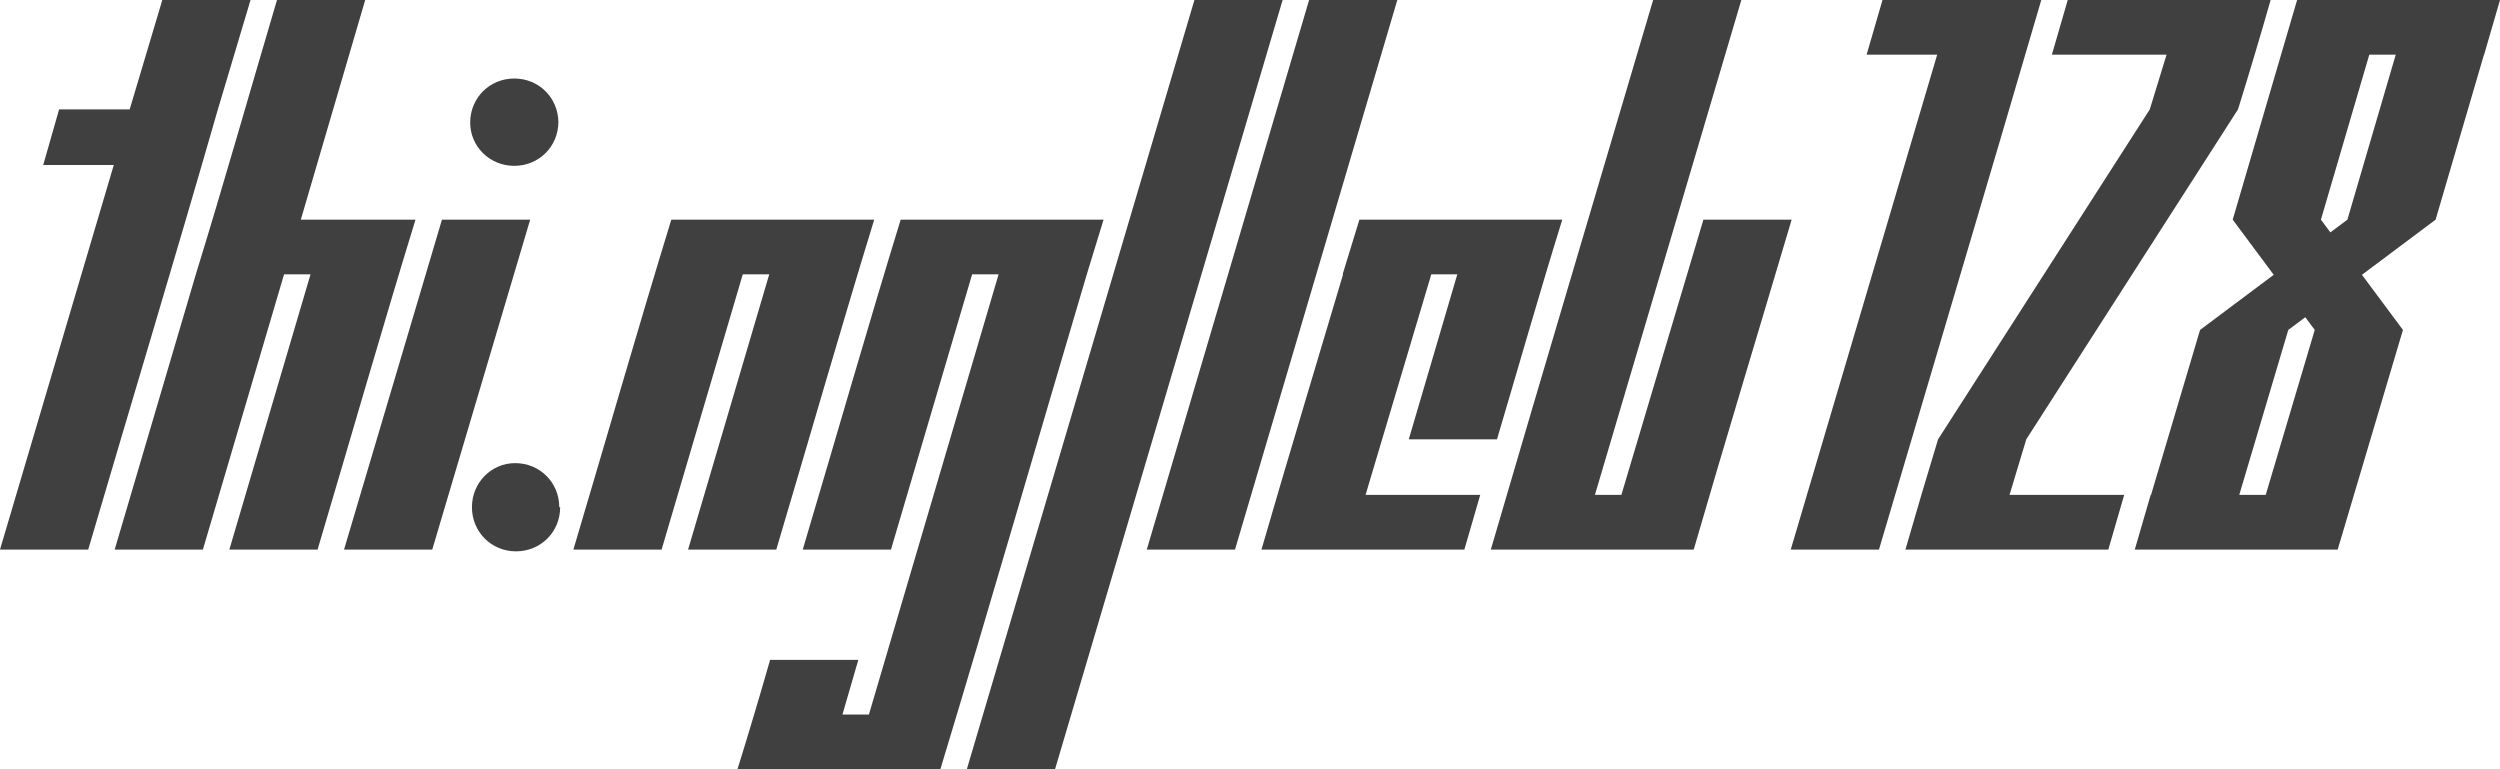
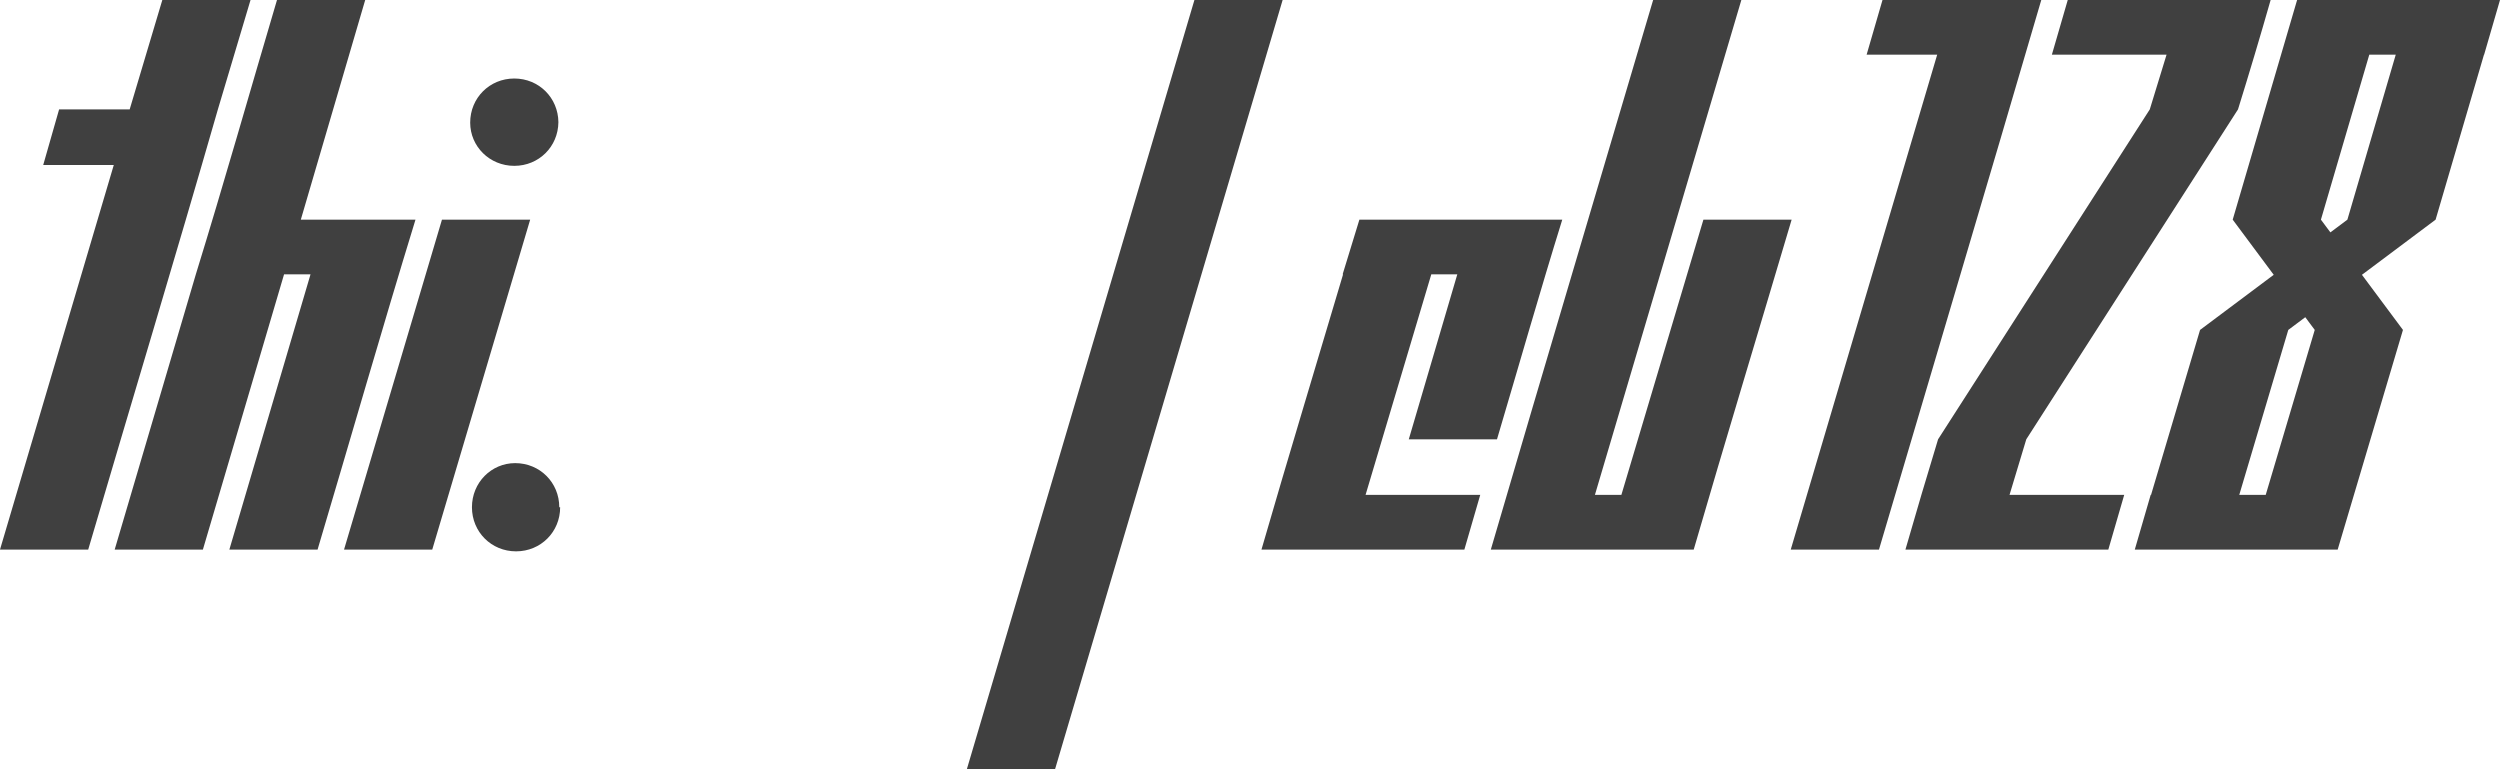
<svg xmlns="http://www.w3.org/2000/svg" version="1.1" width="199.266" height="61.313" viewBox="0 3.715 199.266 61.313" fill="#404040" stroke="none">
  <path d="M0 47.520L7.031 47.520C10.469 35.817 13.986 24.193 17.367 12.434L19.969 3.715L12.938 3.715L10.336 12.434L4.711 12.434L3.445 16.864L9.070 16.864Z" />
  <path d="M18.281 47.520L25.313 47.520C27.919 38.759 30.449 29.922 33.117 21.223L23.977 21.223L29.109 3.715L22.078 3.715C19.919 11.002 17.838 18.366 15.609 25.583L9.141 47.520L16.172 47.520L22.641 25.583L24.750 25.583Z" />
  <path d="M44.508 13.454C44.489 11.502 42.949 9.973 40.992 9.973C39.023 9.973 37.477 11.520 37.477 13.489C37.477 15.387 39.023 16.934 40.992 16.934C42.949 16.934 44.489 15.406 44.508 13.454C44.508 13.442 44.508 13.430 44.508 13.418ZM27.422 47.520L34.453 47.520L42.258 21.223L35.227 21.223Z" />
  <path d="M44.578 44.145C44.578 42.176 43.031 40.629 41.063 40.629C39.164 40.629 37.617 42.176 37.617 44.145C37.617 46.114 39.164 47.661 41.133 47.661C43.102 47.661 44.648 46.114 44.648 44.145Z" />
-   <path d="M54.844 47.520L61.875 47.520C64.481 38.759 67.012 29.922 69.680 21.223L53.508 21.223C50.839 29.922 48.310 38.760 45.703 47.520L52.734 47.520L59.203 25.583L61.313 25.583Z" />
-   <path d="M58.781 65.028L74.953 65.028C78.918 51.954 82.725 38.721 86.625 25.583L87.961 21.223L71.789 21.223C69.121 29.922 66.591 38.760 63.984 47.520L71.016 47.520L77.484 25.583L79.594 25.583L69.258 60.668L67.148 60.668L68.414 56.309L61.383 56.309C60.544 59.244 59.677 62.150 58.781 65.028Z" />
  <path d="M77.063 65.028L84.094 65.028L102.234 3.715L95.203 3.715Z" />
-   <path d="M91.406 47.520L98.438 47.520L111.375 3.715L104.344 3.715Z" />
  <path d="M112.289 38.731L119.320 38.731C121.053 32.893 122.729 26.999 124.523 21.223L108.352 21.223L107.016 25.583L107.052 25.583C104.885 32.897 102.673 40.165 100.547 47.520L116.719 47.520L117.984 43.161L108.844 43.161L114.083 25.583L116.156 25.583Z" />
  <path d="M118.828 47.520L135 47.520C137.557 38.710 140.207 29.992 142.805 21.223L135.773 21.223L129.234 43.161L127.125 43.161L138.797 3.715L131.766 3.715C127.458 18.321 123.106 32.883 118.828 47.520Z" />
  <path d="M142.734 47.520L149.766 47.520C154.074 32.914 158.426 18.352 162.703 3.715L150.047 3.715L148.781 8.075L154.406 8.075Z" />
  <path d="M151.875 47.520L168.047 47.520L169.313 43.161L160.172 43.161L161.508 38.731L178.383 12.434C179.278 9.556 180.146 6.650 180.984 3.715L164.813 3.715L163.547 8.075L172.688 8.075L171.352 12.434L154.477 38.731C153.590 41.641 152.722 44.570 151.875 47.520Z" />
  <path d="M199.266 3.715L183.094 3.715L177.961 21.223L181.230 25.618L175.359 30.012L171.452 43.161L171.422 43.161L170.156 47.520L186.328 47.520L191.531 30.012L188.262 25.618L194.133 21.223L197.988 8.075L198 8.075ZM190.956 8.075L187.102 21.223L185.747 22.237L184.992 21.223L188.847 8.075ZM180.592 43.161L178.483 43.161L182.391 30.012L183.745 28.998L184.500 30.012Z" />
</svg>